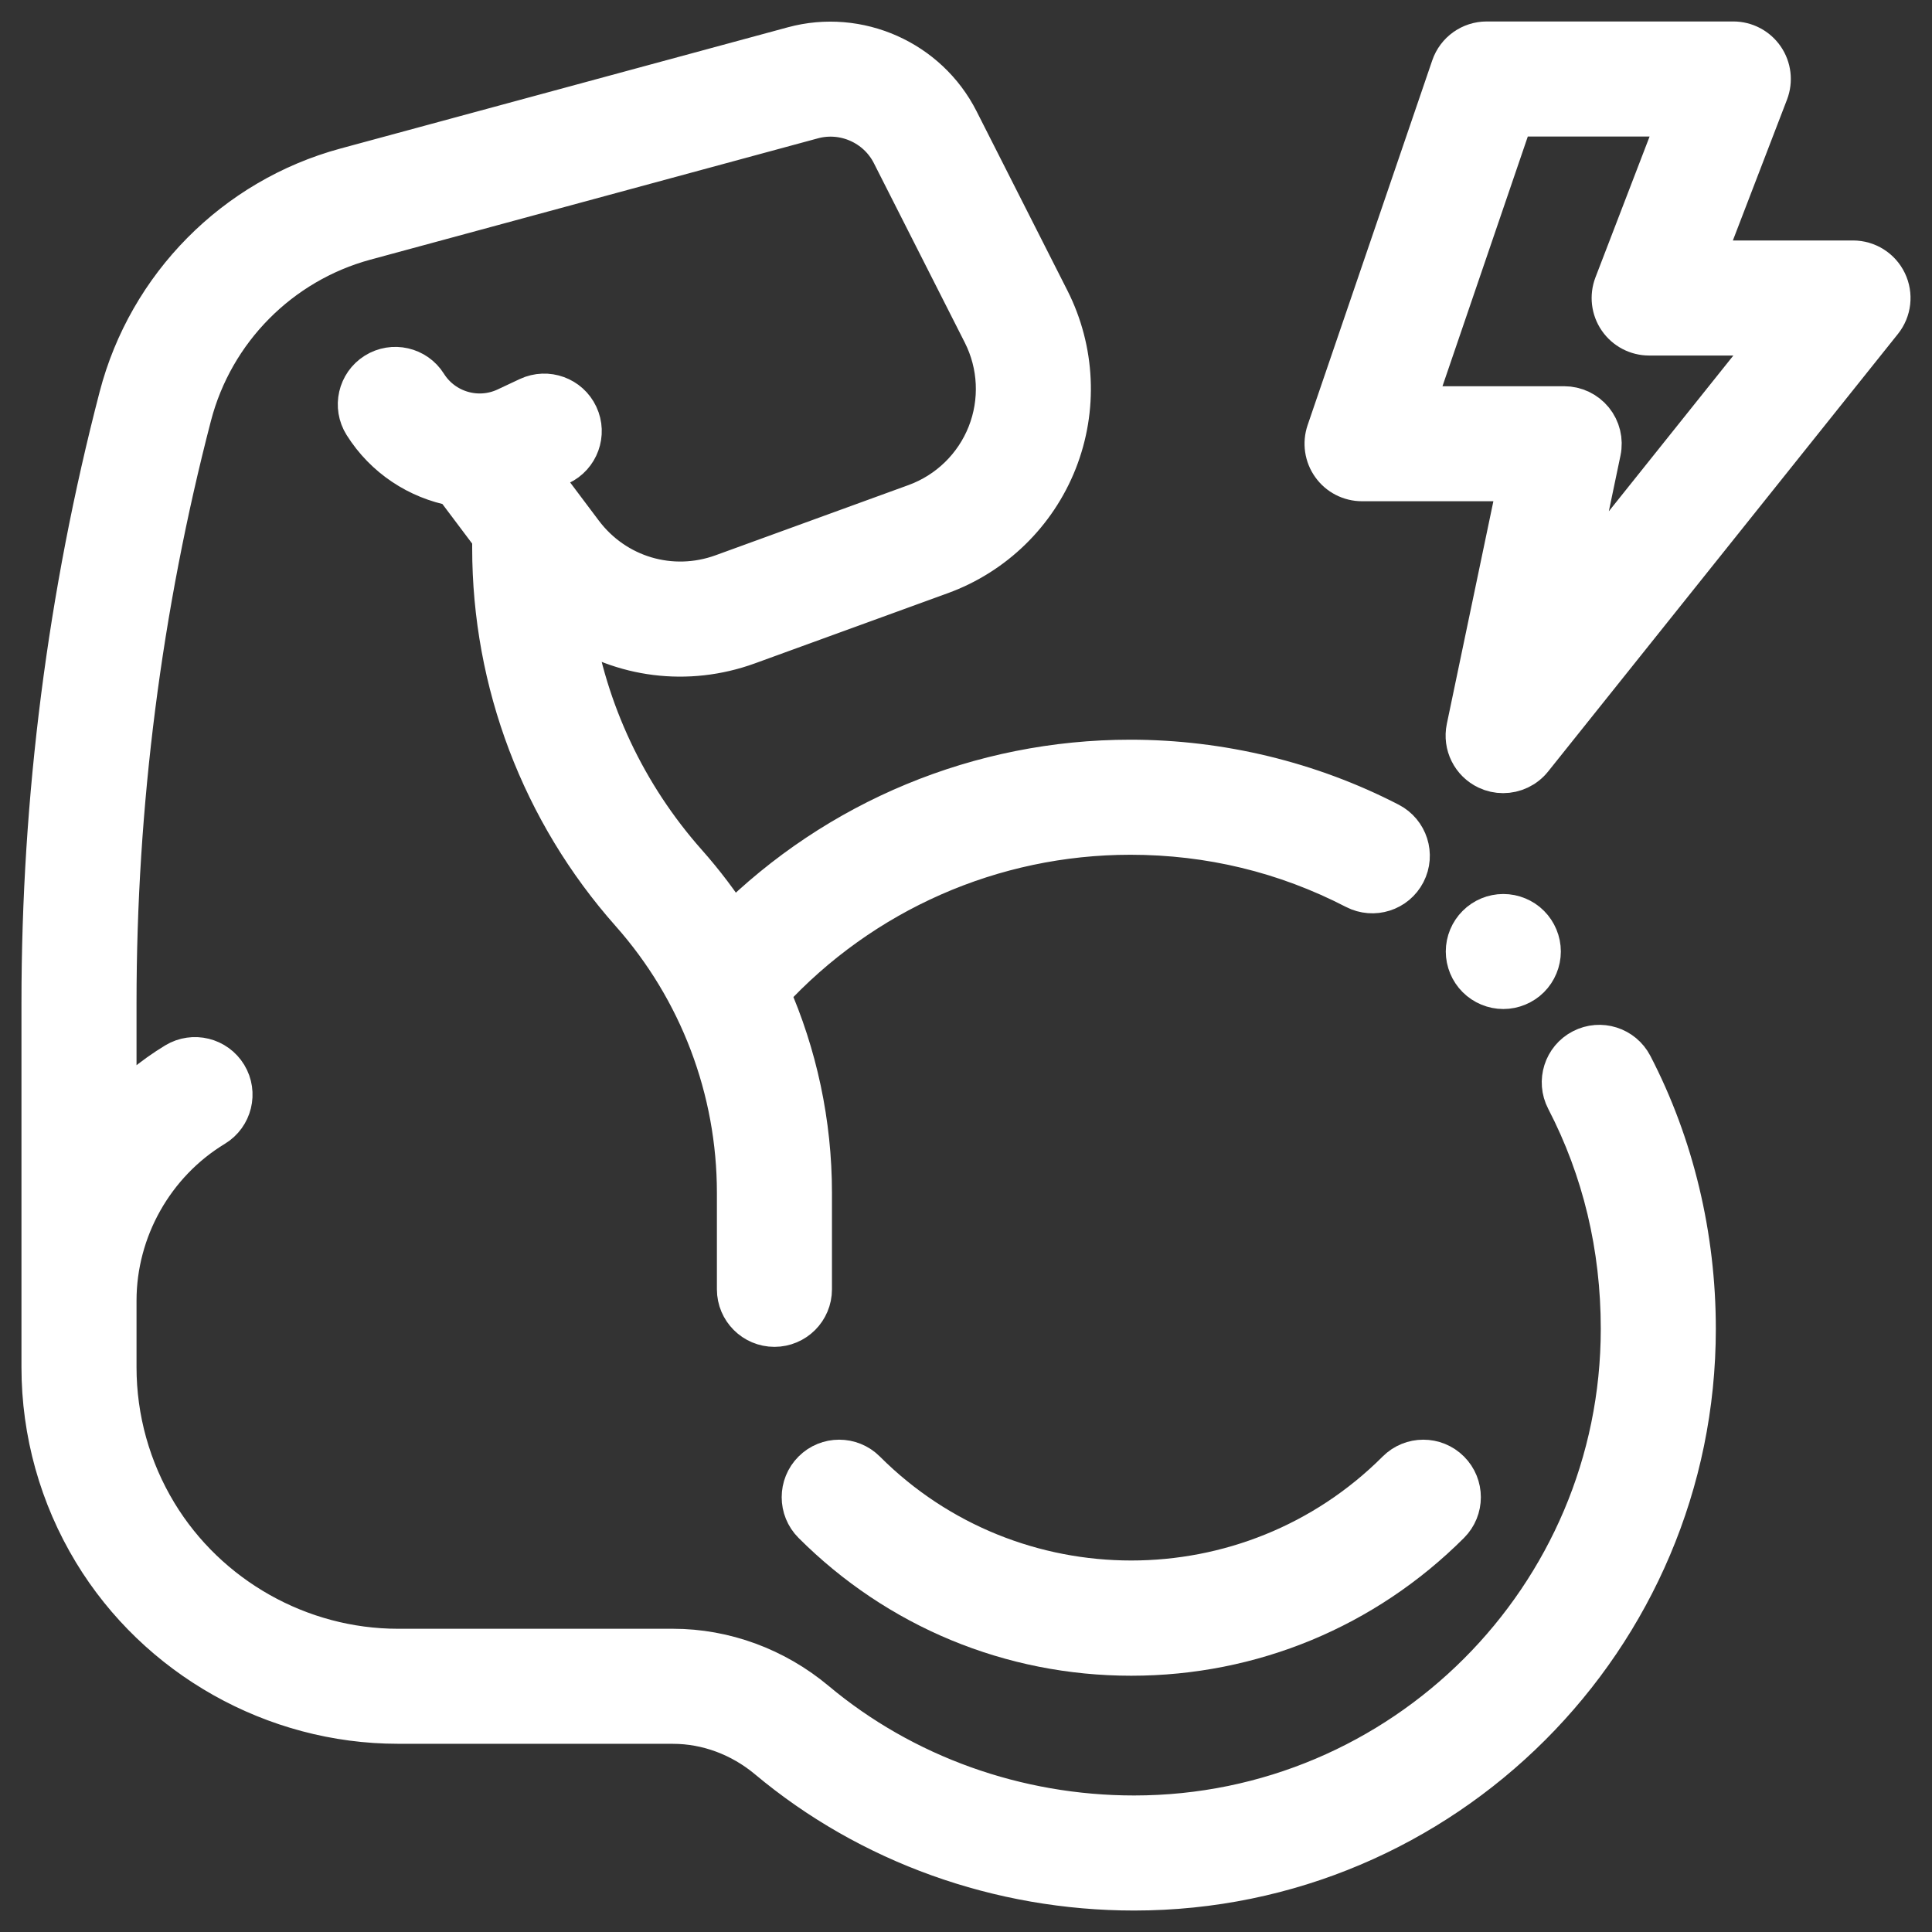
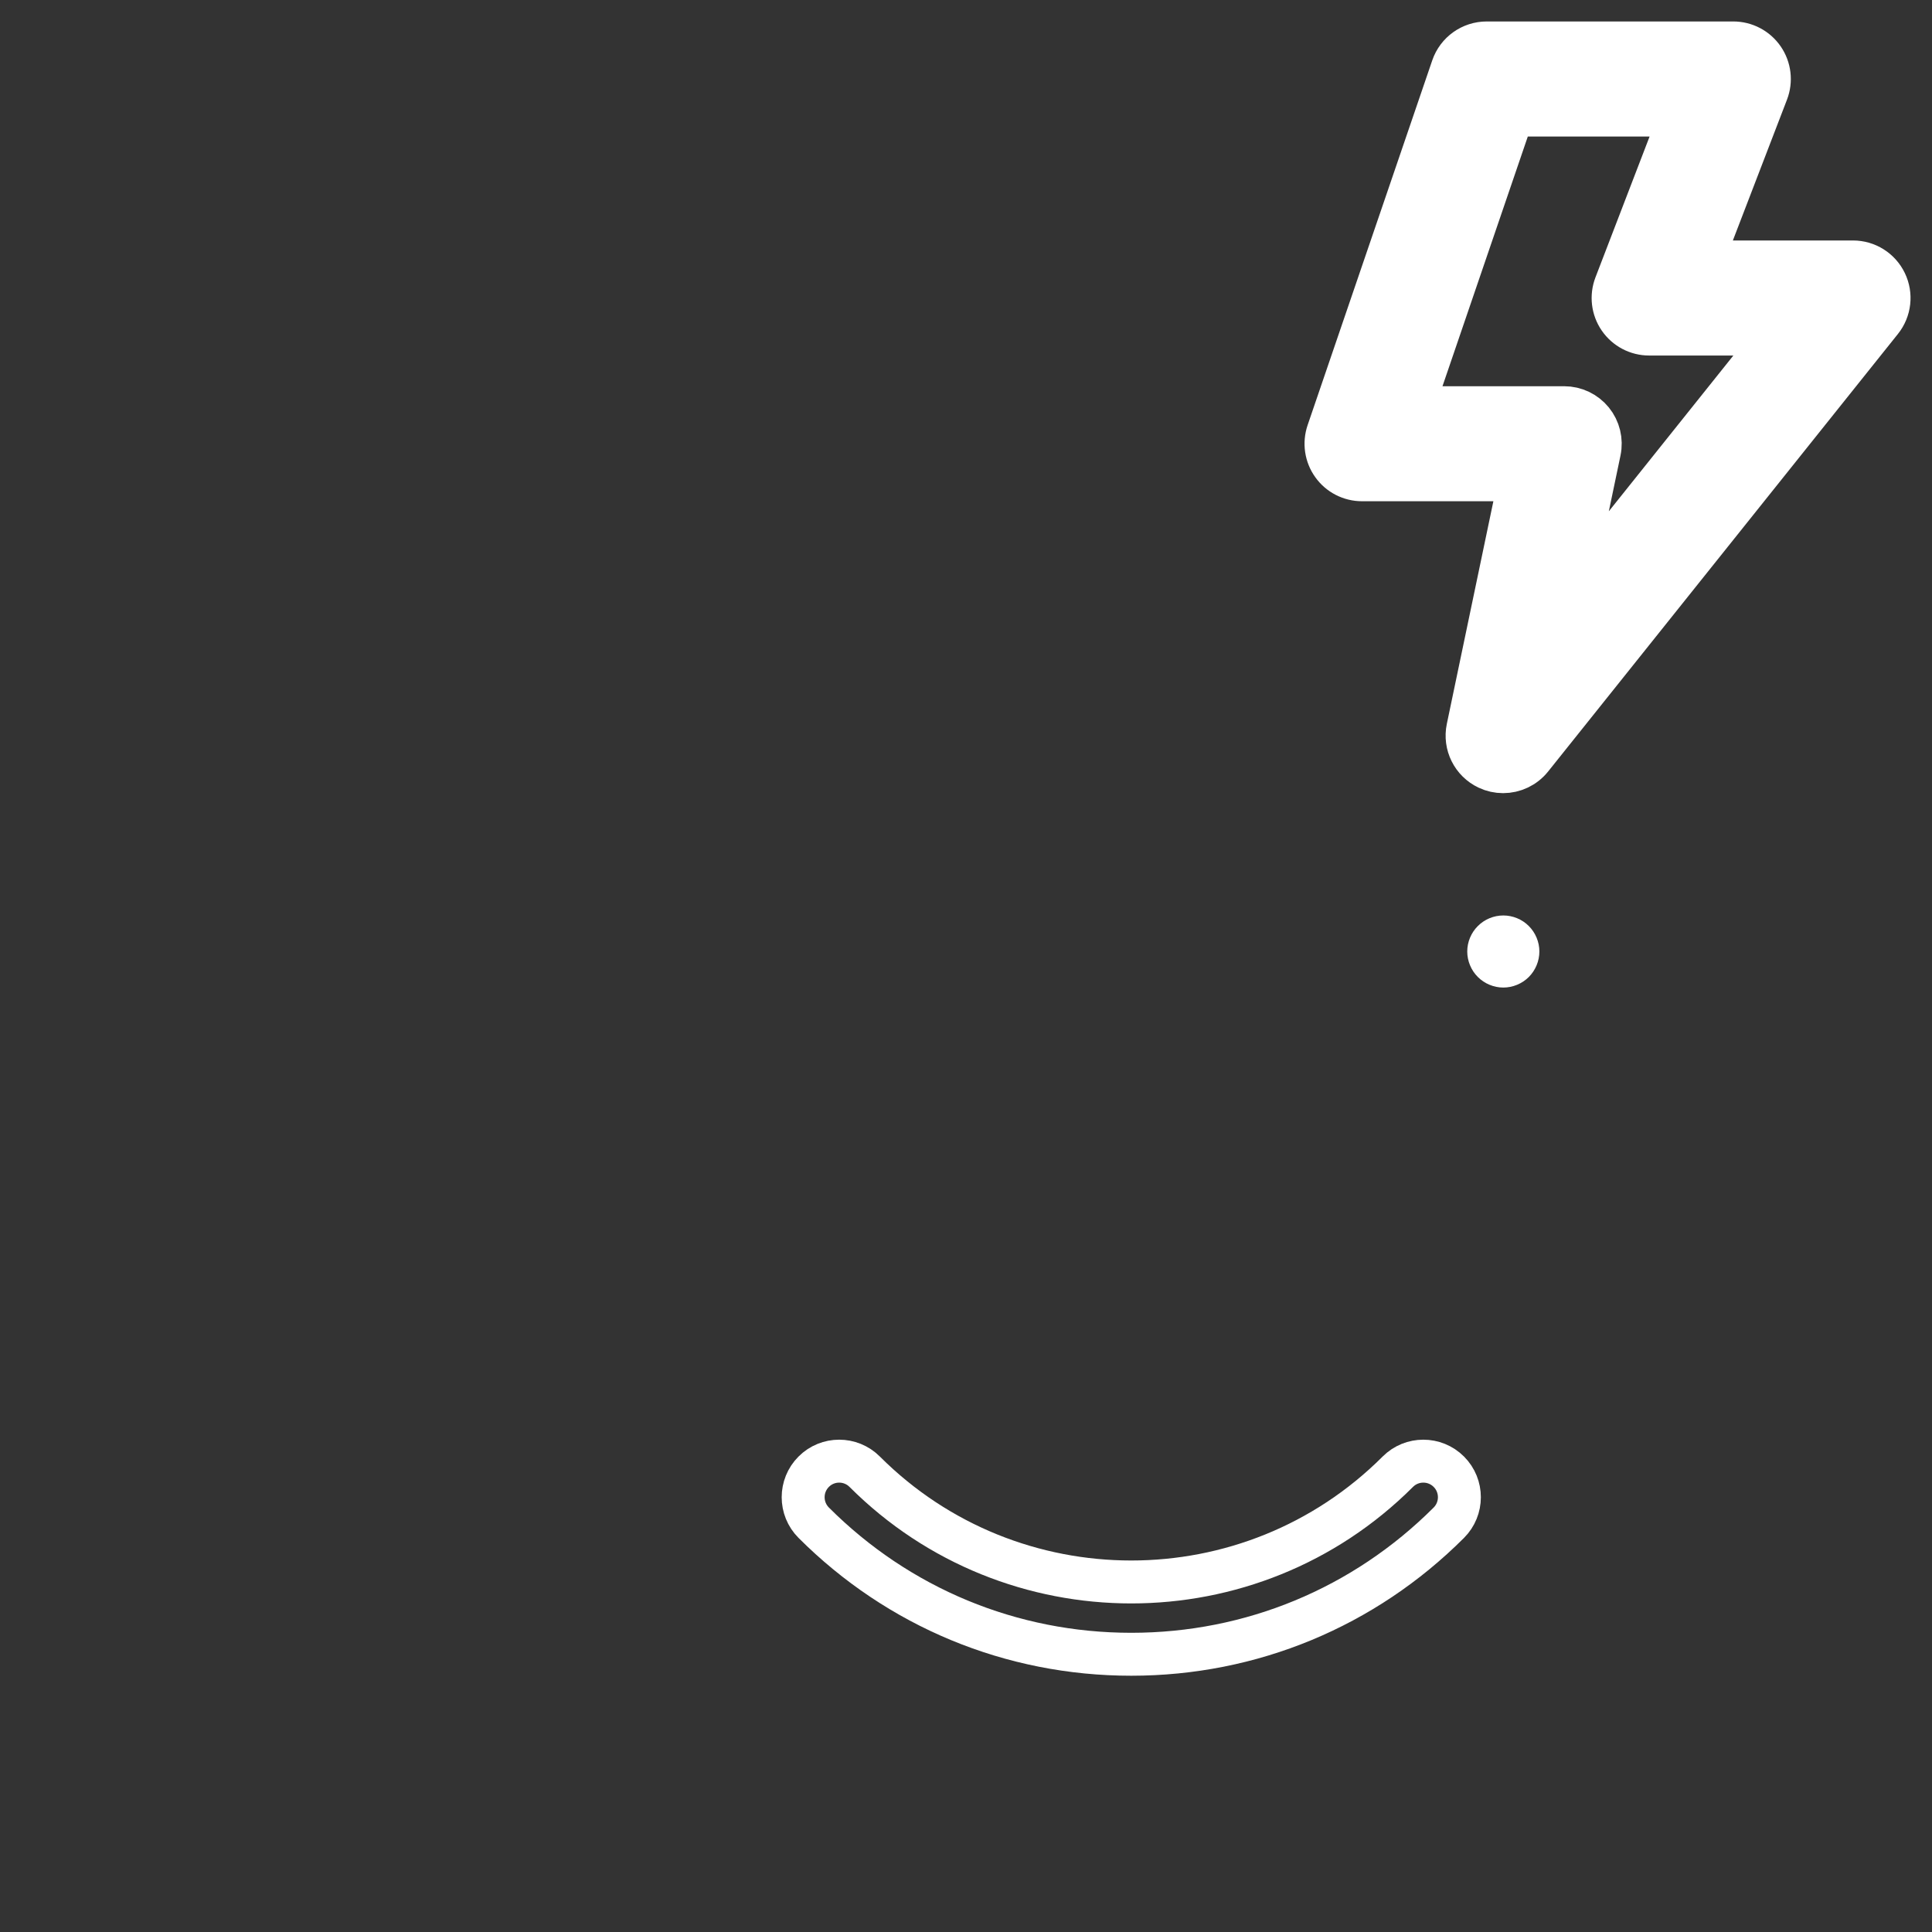
<svg xmlns="http://www.w3.org/2000/svg" width="45" height="45" viewBox="0 0 45 45" fill="none">
  <rect x="0" y="0" width="45" height="45" fill="#333333" stroke="none" />
-   <path d="M36.864 24.465C36.452 24.678 36.291 25.185 36.505 25.597C37.354 27.234 37.785 29.036 37.785 30.952C37.785 37.221 32.685 42.32 26.416 42.32C23.676 42.32 21.035 41.373 18.981 39.653C18.044 38.869 16.87 38.437 15.676 38.437L9.268 38.437C6.979 38.437 4.82 37.221 3.634 35.263C3.01 34.233 2.68 33.052 2.68 31.848V30.294C2.68 28.636 3.56 27.073 4.978 26.214C5.374 25.974 5.501 25.457 5.261 25.061C5.02 24.664 4.504 24.537 4.107 24.777C3.571 25.102 3.092 25.502 2.68 25.957V23.355C2.68 18.742 3.269 14.139 4.43 9.674C4.949 7.678 6.508 6.104 8.498 5.565L18.922 2.739C19.664 2.538 20.453 2.889 20.8 3.574L22.918 7.754C23.291 8.49 23.331 9.351 23.028 10.118C22.725 10.884 22.107 11.486 21.332 11.768L16.839 13.403C15.638 13.84 14.315 13.447 13.547 12.425L12.511 11.046L13.032 10.803C13.452 10.606 13.634 10.106 13.437 9.686C13.241 9.266 12.741 9.085 12.32 9.281L11.798 9.526C11.123 9.841 10.315 9.604 9.918 8.973C9.672 8.58 9.153 8.462 8.76 8.709C8.368 8.956 8.25 9.474 8.497 9.867C8.981 10.637 9.751 11.132 10.592 11.29L11.498 12.495V12.765C11.498 15.891 12.64 18.9 14.714 21.239C16.316 23.046 17.198 25.371 17.198 27.785V30.031C17.198 30.495 17.575 30.871 18.038 30.871C18.502 30.871 18.878 30.495 18.878 30.031V27.785C18.878 26.163 18.537 24.575 17.892 23.117C20.062 20.755 23.111 19.409 26.329 19.409C28.18 19.409 29.946 19.836 31.578 20.679C31.991 20.892 32.497 20.731 32.71 20.319C32.923 19.906 32.761 19.4 32.349 19.187C30.503 18.233 28.421 17.729 26.329 17.729C22.834 17.729 19.512 19.114 17.057 21.561C16.735 21.058 16.372 20.577 15.971 20.125C14.555 18.528 13.639 16.571 13.312 14.488C14.496 15.285 16.007 15.493 17.413 14.981L21.907 13.346C23.132 12.9 24.11 11.948 24.59 10.735C25.069 9.522 25.006 8.159 24.417 6.995L22.299 2.815C21.593 1.423 19.989 0.71 18.483 1.118L8.058 3.943C5.488 4.64 3.475 6.674 2.805 9.251C1.607 13.854 1 18.599 1 23.355V31.848C1 33.359 1.414 34.841 2.197 36.133C3.686 38.59 6.395 40.116 9.268 40.116L15.676 40.117C16.477 40.117 17.267 40.41 17.903 40.941C20.259 42.914 23.283 44 26.416 44C33.611 44 39.465 38.147 39.465 30.952C39.465 28.794 38.957 26.675 37.996 24.823C37.782 24.412 37.276 24.251 36.864 24.465Z" fill="white" />
-   <path d="M20.14 34.279C19.812 33.951 19.28 33.951 18.953 34.279C18.625 34.607 18.625 35.139 18.953 35.467C20.928 37.442 23.555 38.531 26.349 38.531C29.143 38.531 31.77 37.442 33.746 35.467C34.074 35.139 34.074 34.607 33.746 34.279C33.418 33.951 32.886 33.951 32.558 34.279C29.134 37.703 23.564 37.703 20.14 34.279Z" fill="white" />
  <path d="M43.917 6.577C43.777 6.286 43.483 6.101 43.16 6.101H39.634L41.156 2.141C41.255 1.883 41.221 1.592 41.064 1.364C40.907 1.136 40.648 1 40.372 1H34.628C34.269 1 33.949 1.228 33.833 1.568L30.93 10.064C30.843 10.32 30.884 10.604 31.042 10.824C31.199 11.045 31.454 11.175 31.725 11.175H35.399L34.189 16.962C34.109 17.343 34.301 17.728 34.653 17.894C34.767 17.948 34.889 17.974 35.01 17.974C35.259 17.974 35.503 17.863 35.667 17.659L43.816 7.466C44.018 7.214 44.057 6.868 43.917 6.577ZM36.554 13.859L37.255 10.508C37.307 10.26 37.244 10.002 37.085 9.806C36.925 9.61 36.686 9.496 36.433 9.496H32.899L35.228 2.68H39.15L37.628 6.64C37.529 6.898 37.563 7.189 37.72 7.417C37.877 7.645 38.135 7.781 38.412 7.781H41.413L36.554 13.859Z" fill="white" />
  <path d="M35.609 22.756C35.765 22.6 35.855 22.383 35.855 22.162C35.855 21.941 35.765 21.725 35.609 21.569C35.453 21.412 35.236 21.323 35.015 21.323C34.794 21.323 34.578 21.412 34.422 21.569C34.265 21.725 34.175 21.941 34.175 22.162C34.175 22.383 34.265 22.6 34.422 22.756C34.578 22.912 34.794 23.002 35.015 23.002C35.236 23.002 35.453 22.912 35.609 22.756Z" fill="white" />
-   <path d="M36.864 24.465C36.452 24.678 36.291 25.185 36.505 25.597C37.354 27.234 37.785 29.036 37.785 30.952C37.785 37.221 32.685 42.32 26.416 42.32C23.676 42.32 21.035 41.373 18.981 39.653C18.044 38.869 16.87 38.437 15.676 38.437L9.268 38.437C6.979 38.437 4.82 37.221 3.634 35.263C3.01 34.233 2.68 33.052 2.68 31.848V30.294C2.68 28.636 3.56 27.073 4.978 26.214C5.374 25.974 5.501 25.457 5.261 25.061C5.02 24.664 4.504 24.537 4.107 24.777C3.571 25.102 3.092 25.502 2.68 25.957V23.355C2.68 18.742 3.269 14.139 4.43 9.674C4.949 7.678 6.508 6.104 8.498 5.565L18.922 2.739C19.664 2.538 20.453 2.889 20.8 3.574L22.918 7.754C23.291 8.49 23.331 9.351 23.028 10.118C22.725 10.884 22.107 11.486 21.332 11.768L16.839 13.403C15.638 13.84 14.315 13.447 13.547 12.425L12.511 11.046L13.032 10.803C13.452 10.606 13.634 10.106 13.437 9.686C13.241 9.266 12.741 9.085 12.32 9.281L11.798 9.526C11.123 9.841 10.315 9.604 9.918 8.973C9.672 8.58 9.153 8.462 8.76 8.709C8.368 8.956 8.25 9.474 8.497 9.867C8.981 10.637 9.751 11.132 10.592 11.29L11.498 12.495V12.765C11.498 15.891 12.64 18.9 14.714 21.239C16.316 23.046 17.198 25.371 17.198 27.785V30.031C17.198 30.495 17.575 30.871 18.038 30.871C18.502 30.871 18.878 30.495 18.878 30.031V27.785C18.878 26.163 18.537 24.575 17.892 23.117C20.062 20.755 23.111 19.409 26.329 19.409C28.18 19.409 29.946 19.836 31.578 20.679C31.991 20.892 32.497 20.731 32.71 20.319C32.923 19.906 32.761 19.4 32.349 19.187C30.503 18.233 28.421 17.729 26.329 17.729C22.834 17.729 19.512 19.114 17.057 21.561C16.735 21.058 16.372 20.577 15.971 20.125C14.555 18.528 13.639 16.571 13.312 14.488C14.496 15.285 16.007 15.493 17.413 14.981L21.907 13.346C23.132 12.9 24.11 11.948 24.59 10.735C25.069 9.522 25.006 8.159 24.417 6.995L22.299 2.815C21.593 1.423 19.989 0.71 18.483 1.118L8.058 3.943C5.488 4.64 3.475 6.674 2.805 9.251C1.607 13.854 1 18.599 1 23.355V31.848C1 33.359 1.414 34.841 2.197 36.133C3.686 38.59 6.395 40.116 9.268 40.116L15.676 40.117C16.477 40.117 17.267 40.41 17.903 40.941C20.259 42.914 23.283 44 26.416 44C33.611 44 39.465 38.147 39.465 30.952C39.465 28.794 38.957 26.675 37.996 24.823C37.782 24.412 37.276 24.251 36.864 24.465Z" stroke="white" />
  <path d="M20.14 34.279C19.812 33.951 19.28 33.951 18.953 34.279C18.625 34.607 18.625 35.139 18.953 35.467C20.928 37.442 23.555 38.531 26.349 38.531C29.143 38.531 31.77 37.442 33.746 35.467C34.074 35.139 34.074 34.607 33.746 34.279C33.418 33.951 32.886 33.951 32.558 34.279C29.134 37.703 23.564 37.703 20.14 34.279Z" stroke="white" />
  <path d="M43.917 6.577C43.777 6.286 43.483 6.101 43.16 6.101H39.634L41.156 2.141C41.255 1.883 41.221 1.592 41.064 1.364C40.907 1.136 40.648 1 40.372 1H34.628C34.269 1 33.949 1.228 33.833 1.568L30.93 10.064C30.843 10.32 30.884 10.604 31.042 10.824C31.199 11.045 31.454 11.175 31.725 11.175H35.399L34.189 16.962C34.109 17.343 34.301 17.728 34.653 17.894C34.767 17.948 34.889 17.974 35.01 17.974C35.259 17.974 35.503 17.863 35.667 17.659L43.816 7.466C44.018 7.214 44.057 6.868 43.917 6.577ZM36.554 13.859L37.255 10.508C37.307 10.26 37.244 10.002 37.085 9.806C36.925 9.61 36.686 9.496 36.433 9.496H32.899L35.228 2.68H39.15L37.628 6.64C37.529 6.898 37.563 7.189 37.72 7.417C37.877 7.645 38.135 7.781 38.412 7.781H41.413L36.554 13.859Z" stroke="white" />
-   <path d="M35.609 22.756C35.765 22.6 35.855 22.383 35.855 22.162C35.855 21.941 35.765 21.725 35.609 21.569C35.453 21.412 35.236 21.323 35.015 21.323C34.794 21.323 34.578 21.412 34.422 21.569C34.265 21.725 34.175 21.941 34.175 22.162C34.175 22.383 34.265 22.6 34.422 22.756C34.578 22.912 34.794 23.002 35.015 23.002C35.236 23.002 35.453 22.912 35.609 22.756Z" stroke="white" />
</svg>